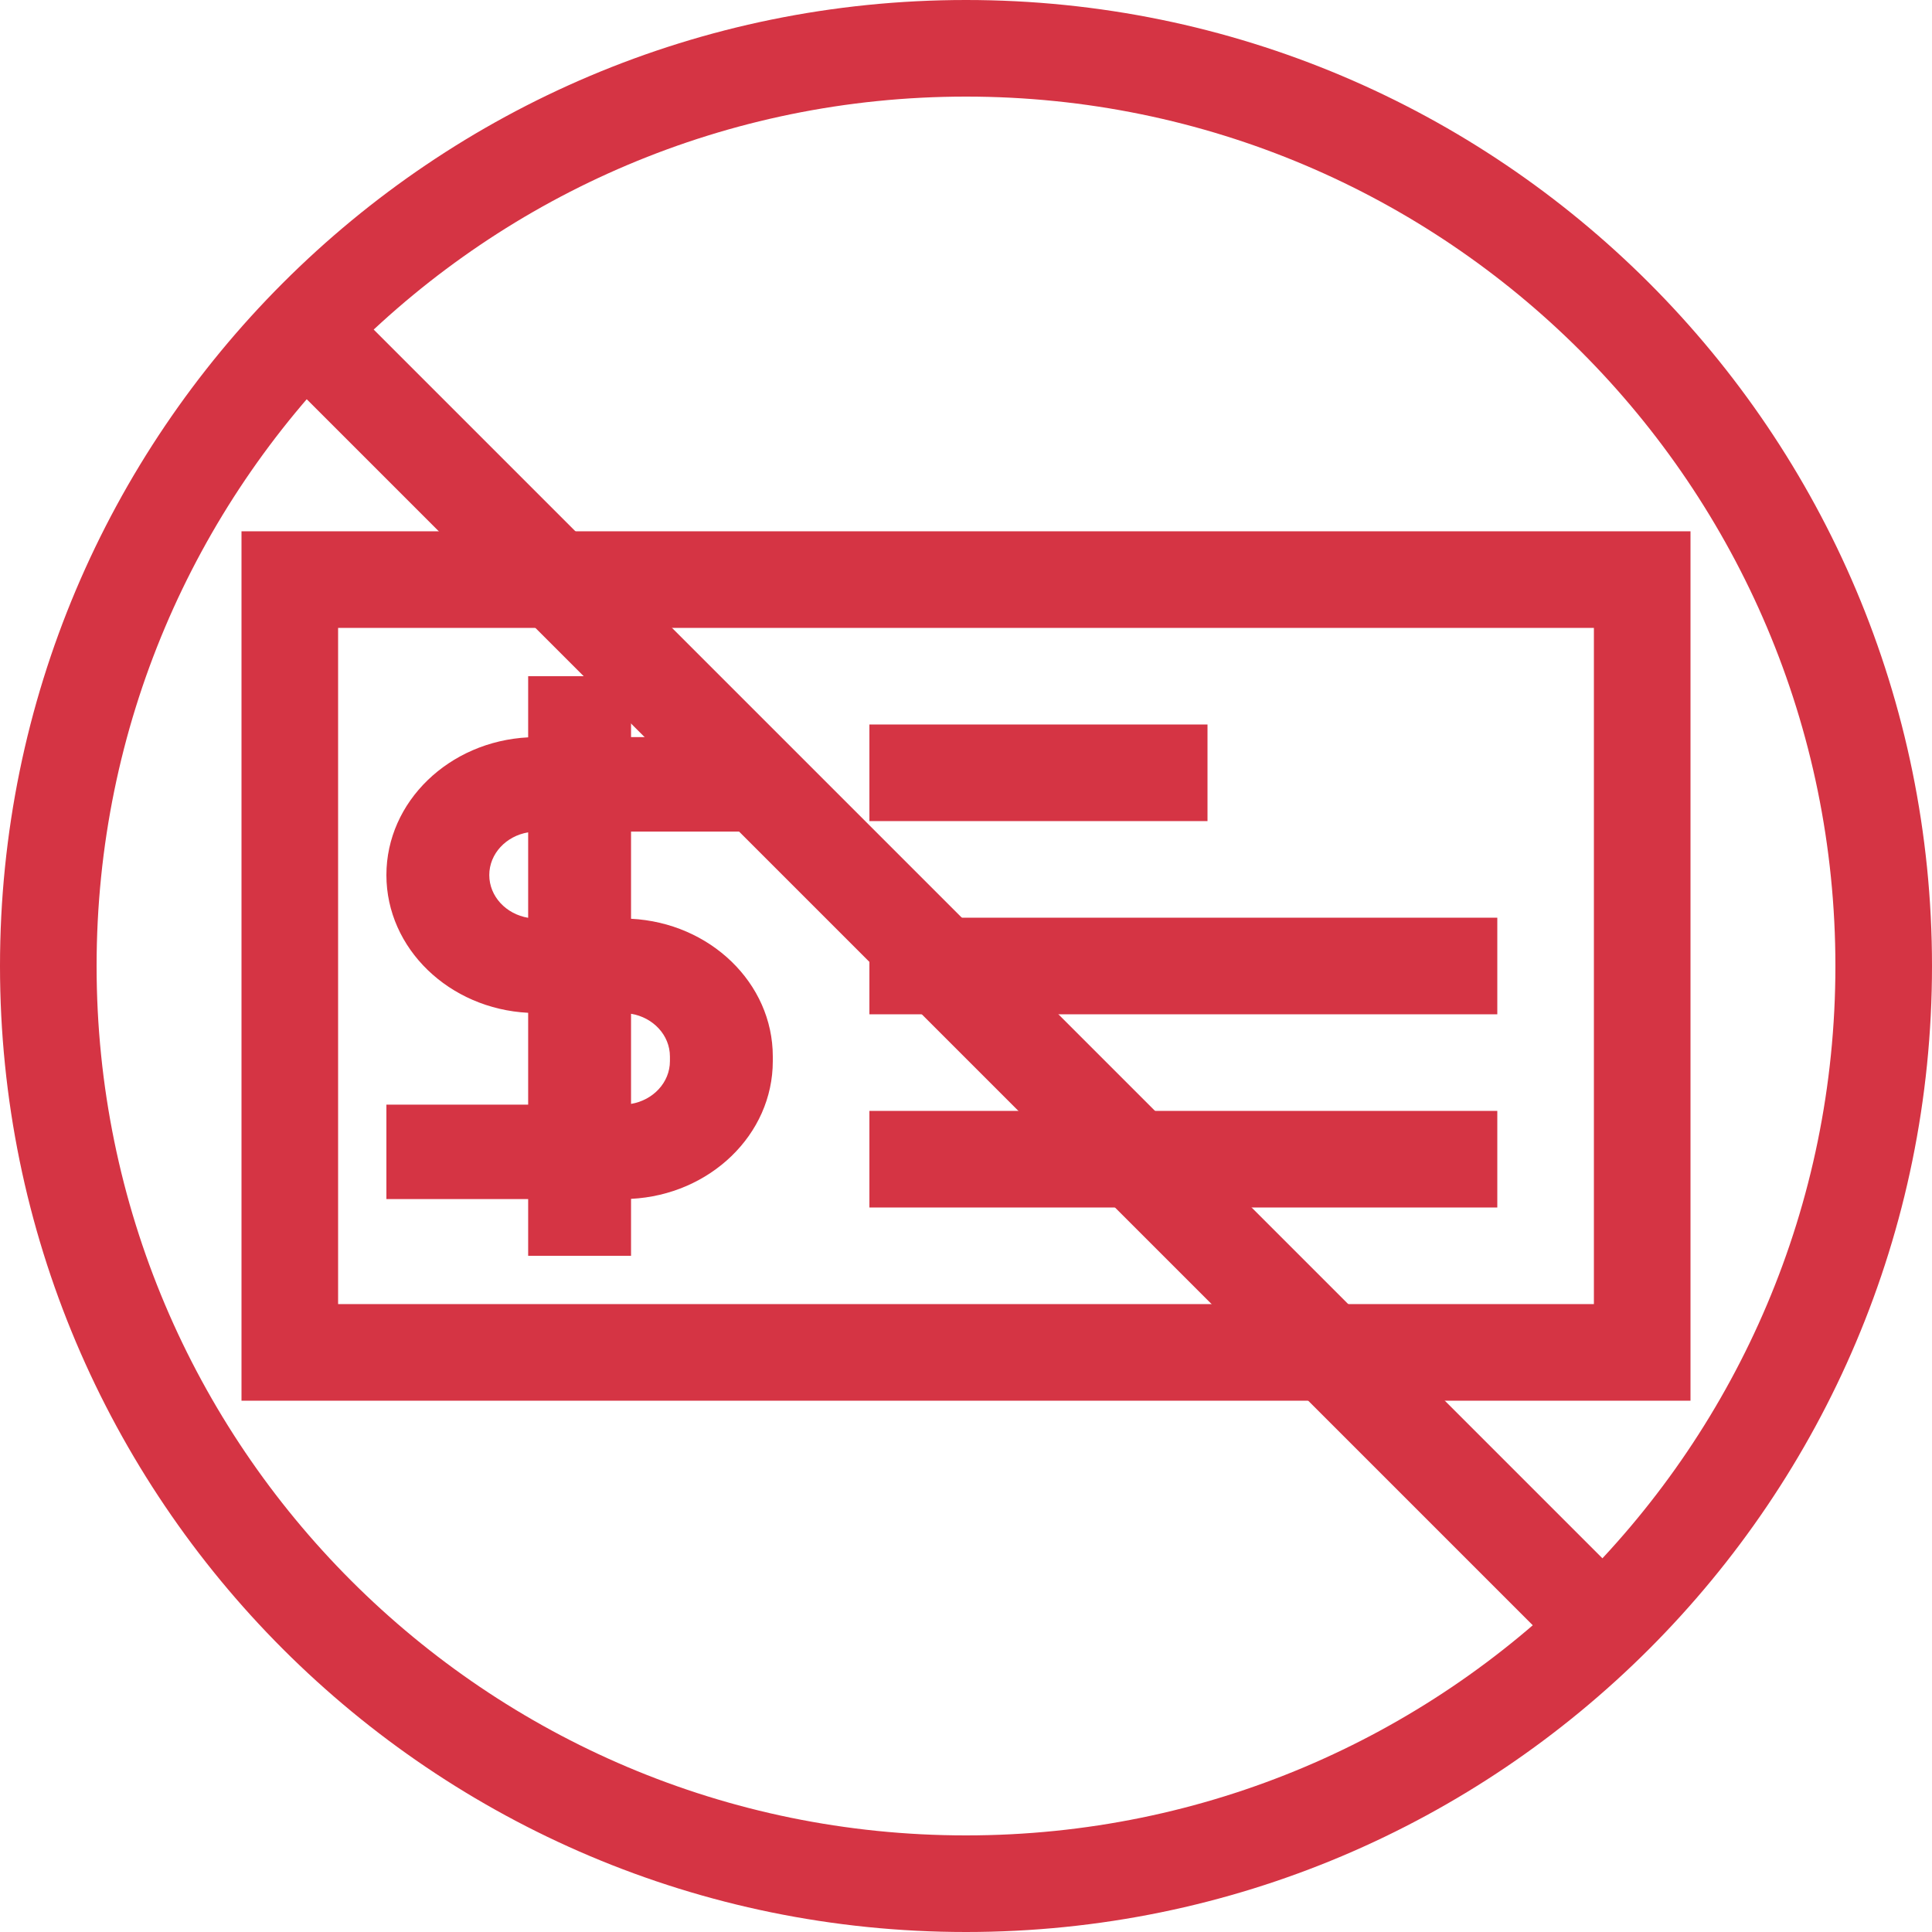
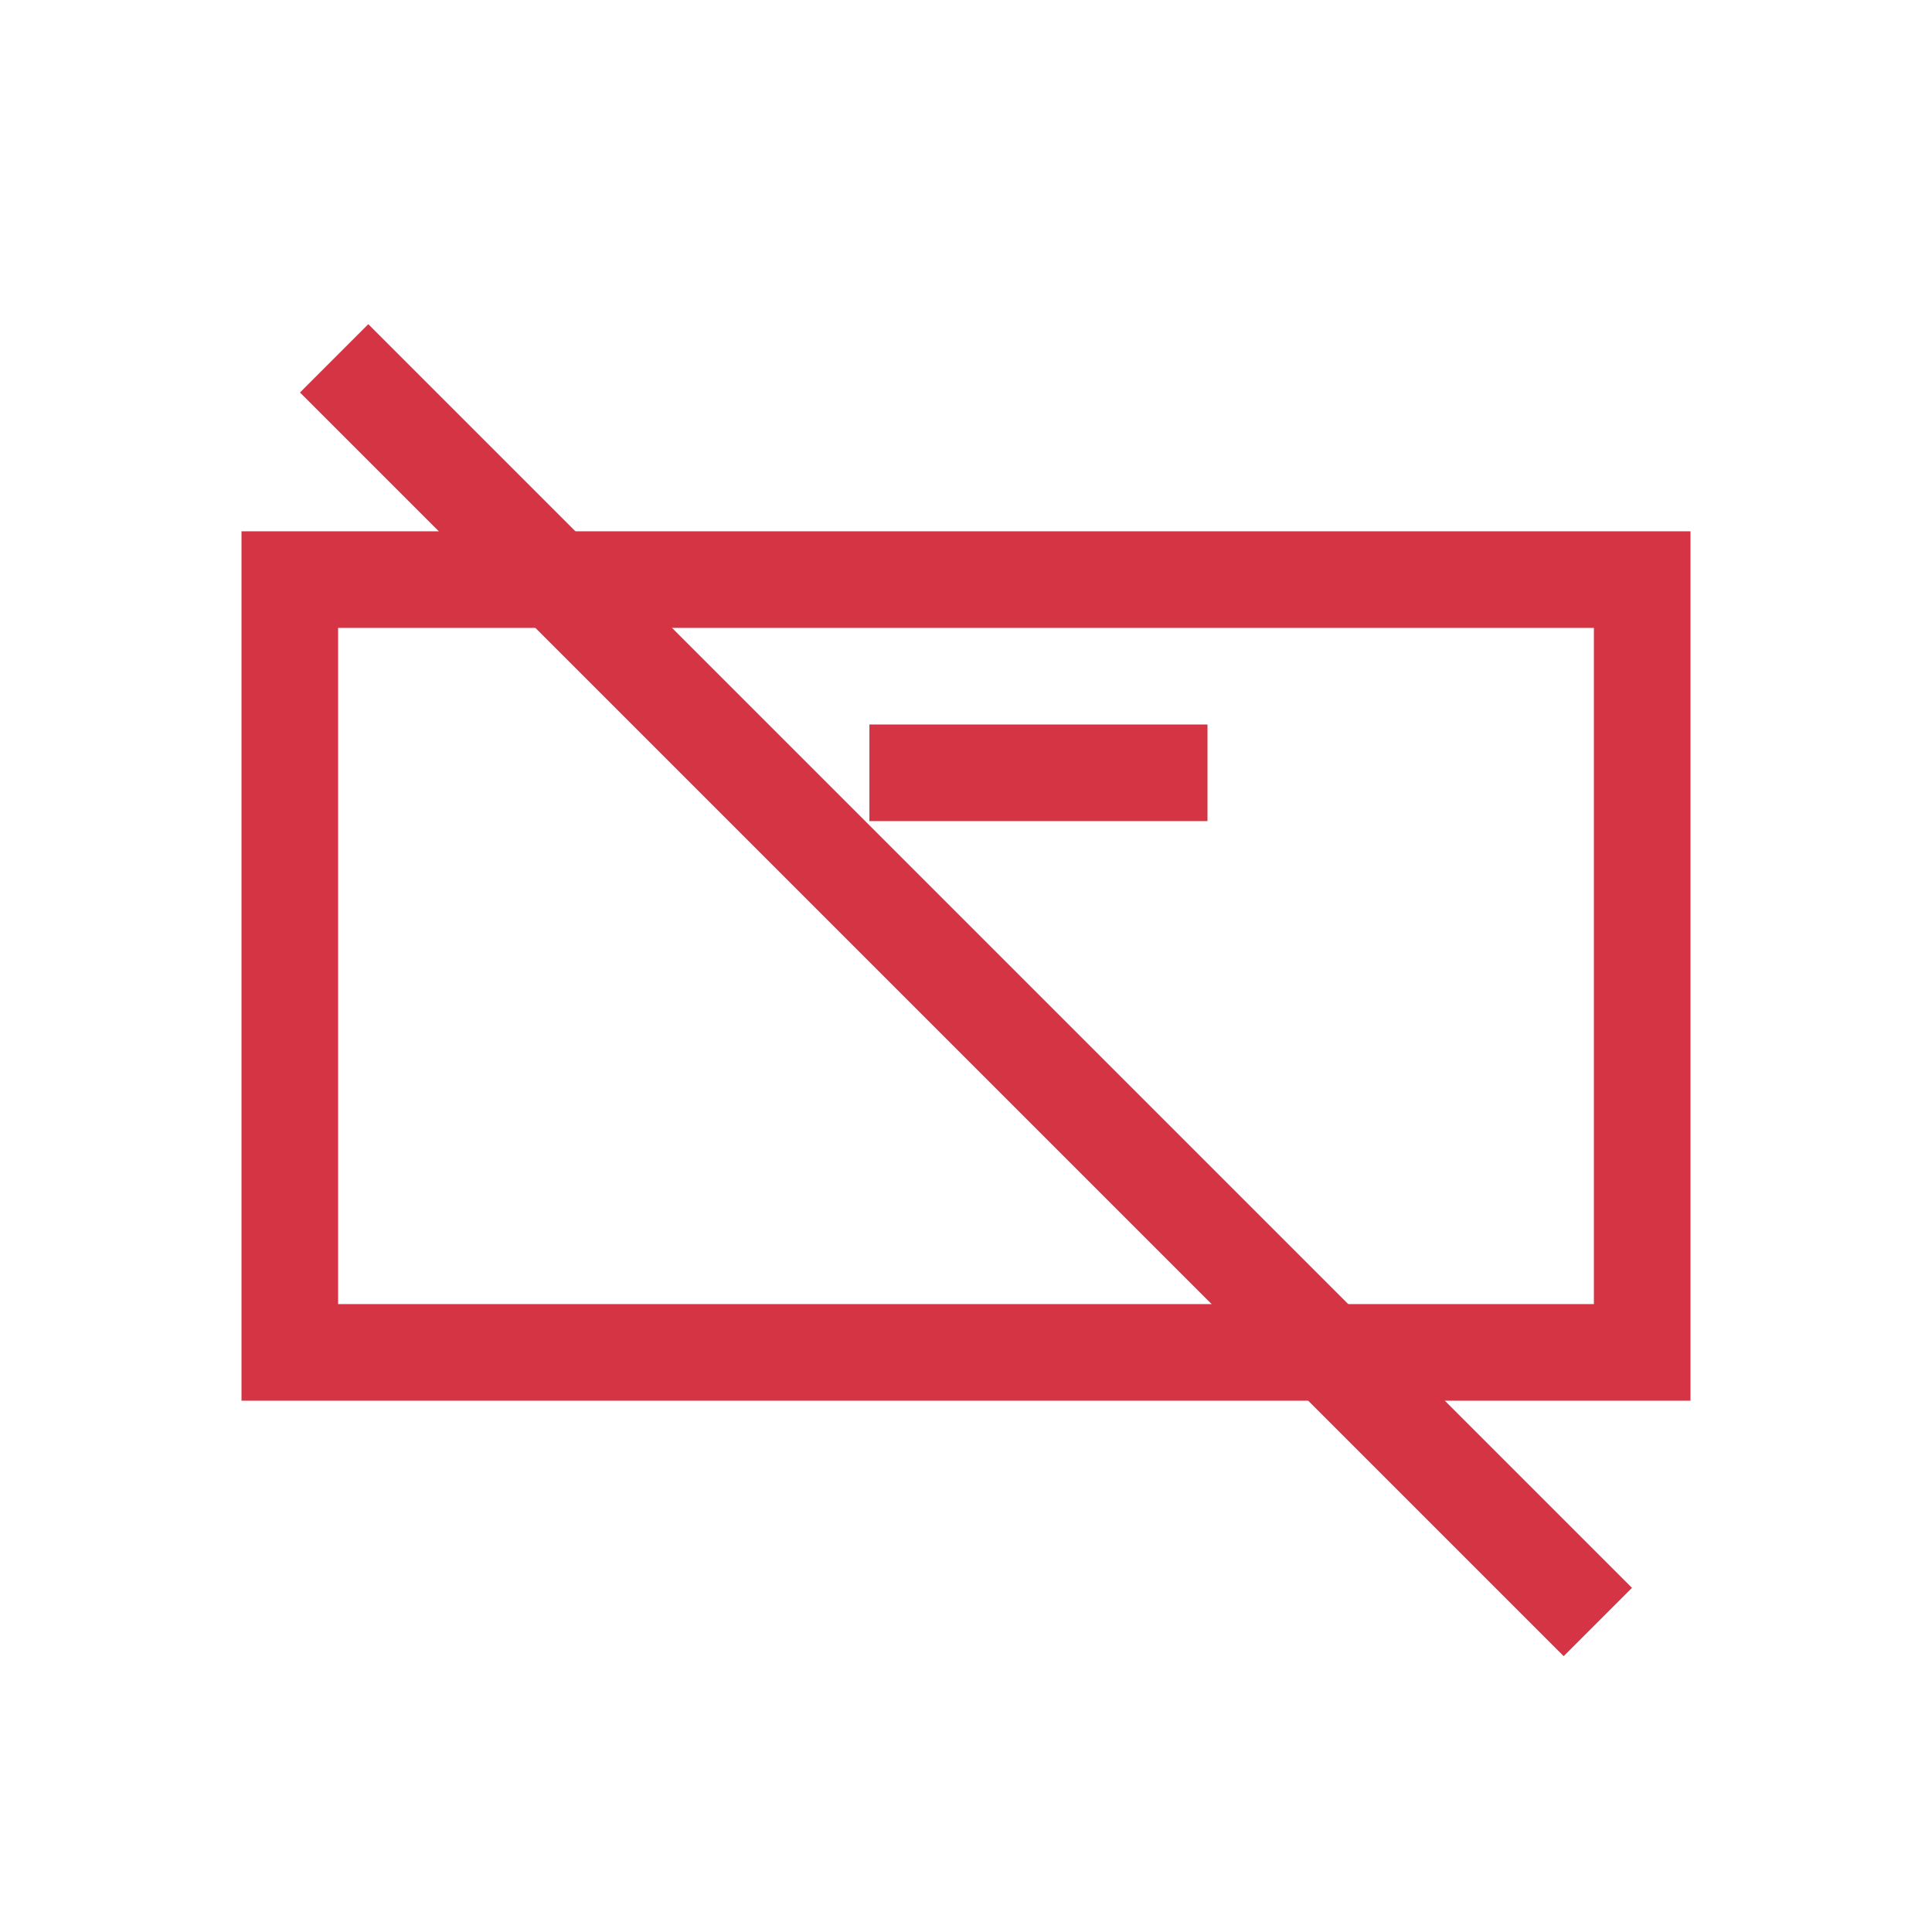
<svg xmlns="http://www.w3.org/2000/svg" width="40" height="40" viewBox="0 0 40 40" fill="none">
  <path d="M5 11V29H35V11H5ZM33 27H7V13H33V27Z" fill="#D53444" />
-   <path d="M10.935 26H13.065V24.821C14.699 24.738 16 23.491 16 21.97V21.873C16 20.352 14.699 19.105 13.065 19.022V17.217H16V15.261H13.065V14H10.935V15.266C9.301 15.349 8 16.596 8 18.117C8 19.639 9.301 20.886 10.935 20.969V22.87H8V24.826H10.935V26ZM13.87 21.873V21.97C13.87 22.411 13.522 22.779 13.065 22.855V20.989C13.522 21.064 13.87 21.432 13.87 21.873V21.873ZM10.13 18.117C10.13 17.676 10.478 17.308 10.935 17.233V19.002C10.478 18.926 10.13 18.559 10.13 18.117Z" fill="#D53444" />
-   <path d="M18 19H31V21H18V19Z" fill="#D53444" />
  <path d="M18 15H25V17H18V15Z" fill="#D53444" />
-   <path d="M18 23H31V25H18V23Z" fill="#D53444" />
-   <path fill-rule="evenodd" clip-rule="evenodd" d="M20 38C29.941 38 38 29.941 38 20C38 10.059 29.941 2 20 2C10.059 2 2 10.059 2 20C2 29.941 10.059 38 20 38ZM20 40C31.046 40 40 31.046 40 20C40 8.954 31.046 0 20 0C8.954 0 0 8.954 0 20C0 31.046 8.954 40 20 40Z" fill="#D53444" />
  <rect x="6.211" y="8.126" width="2" height="37" transform="rotate(-45 6.211 8.126)" fill="#D53444" />
</svg>